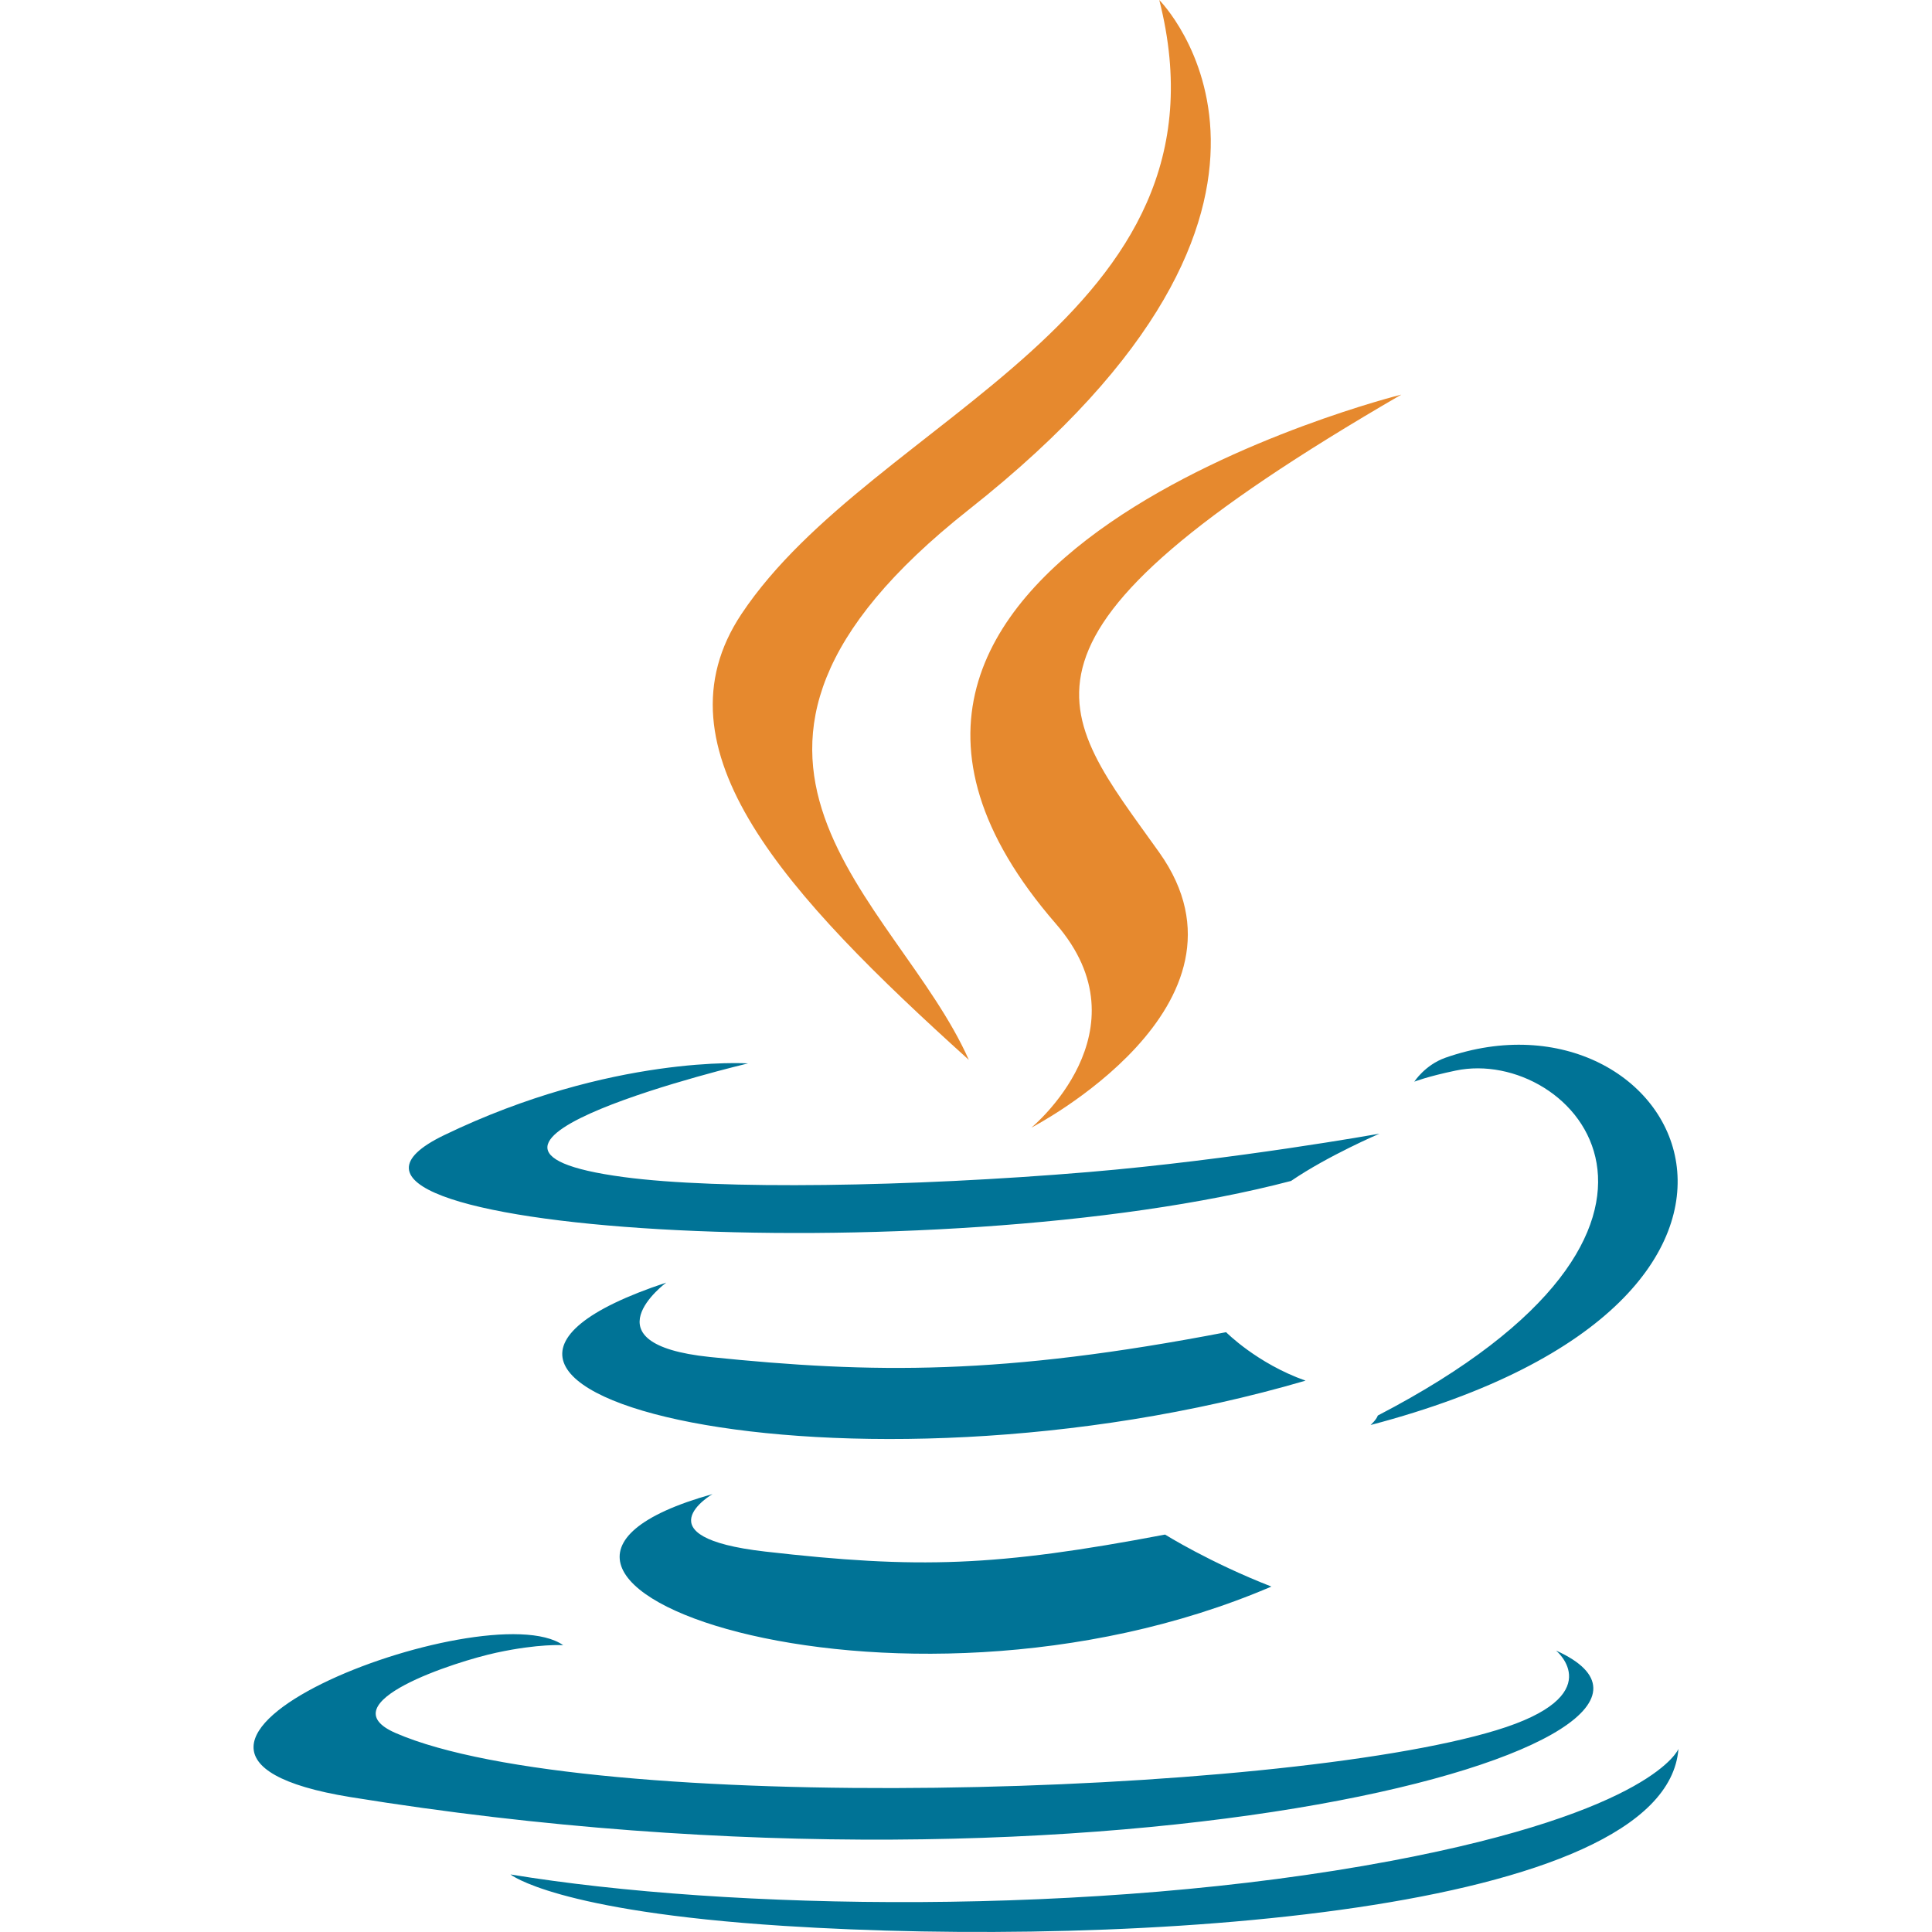
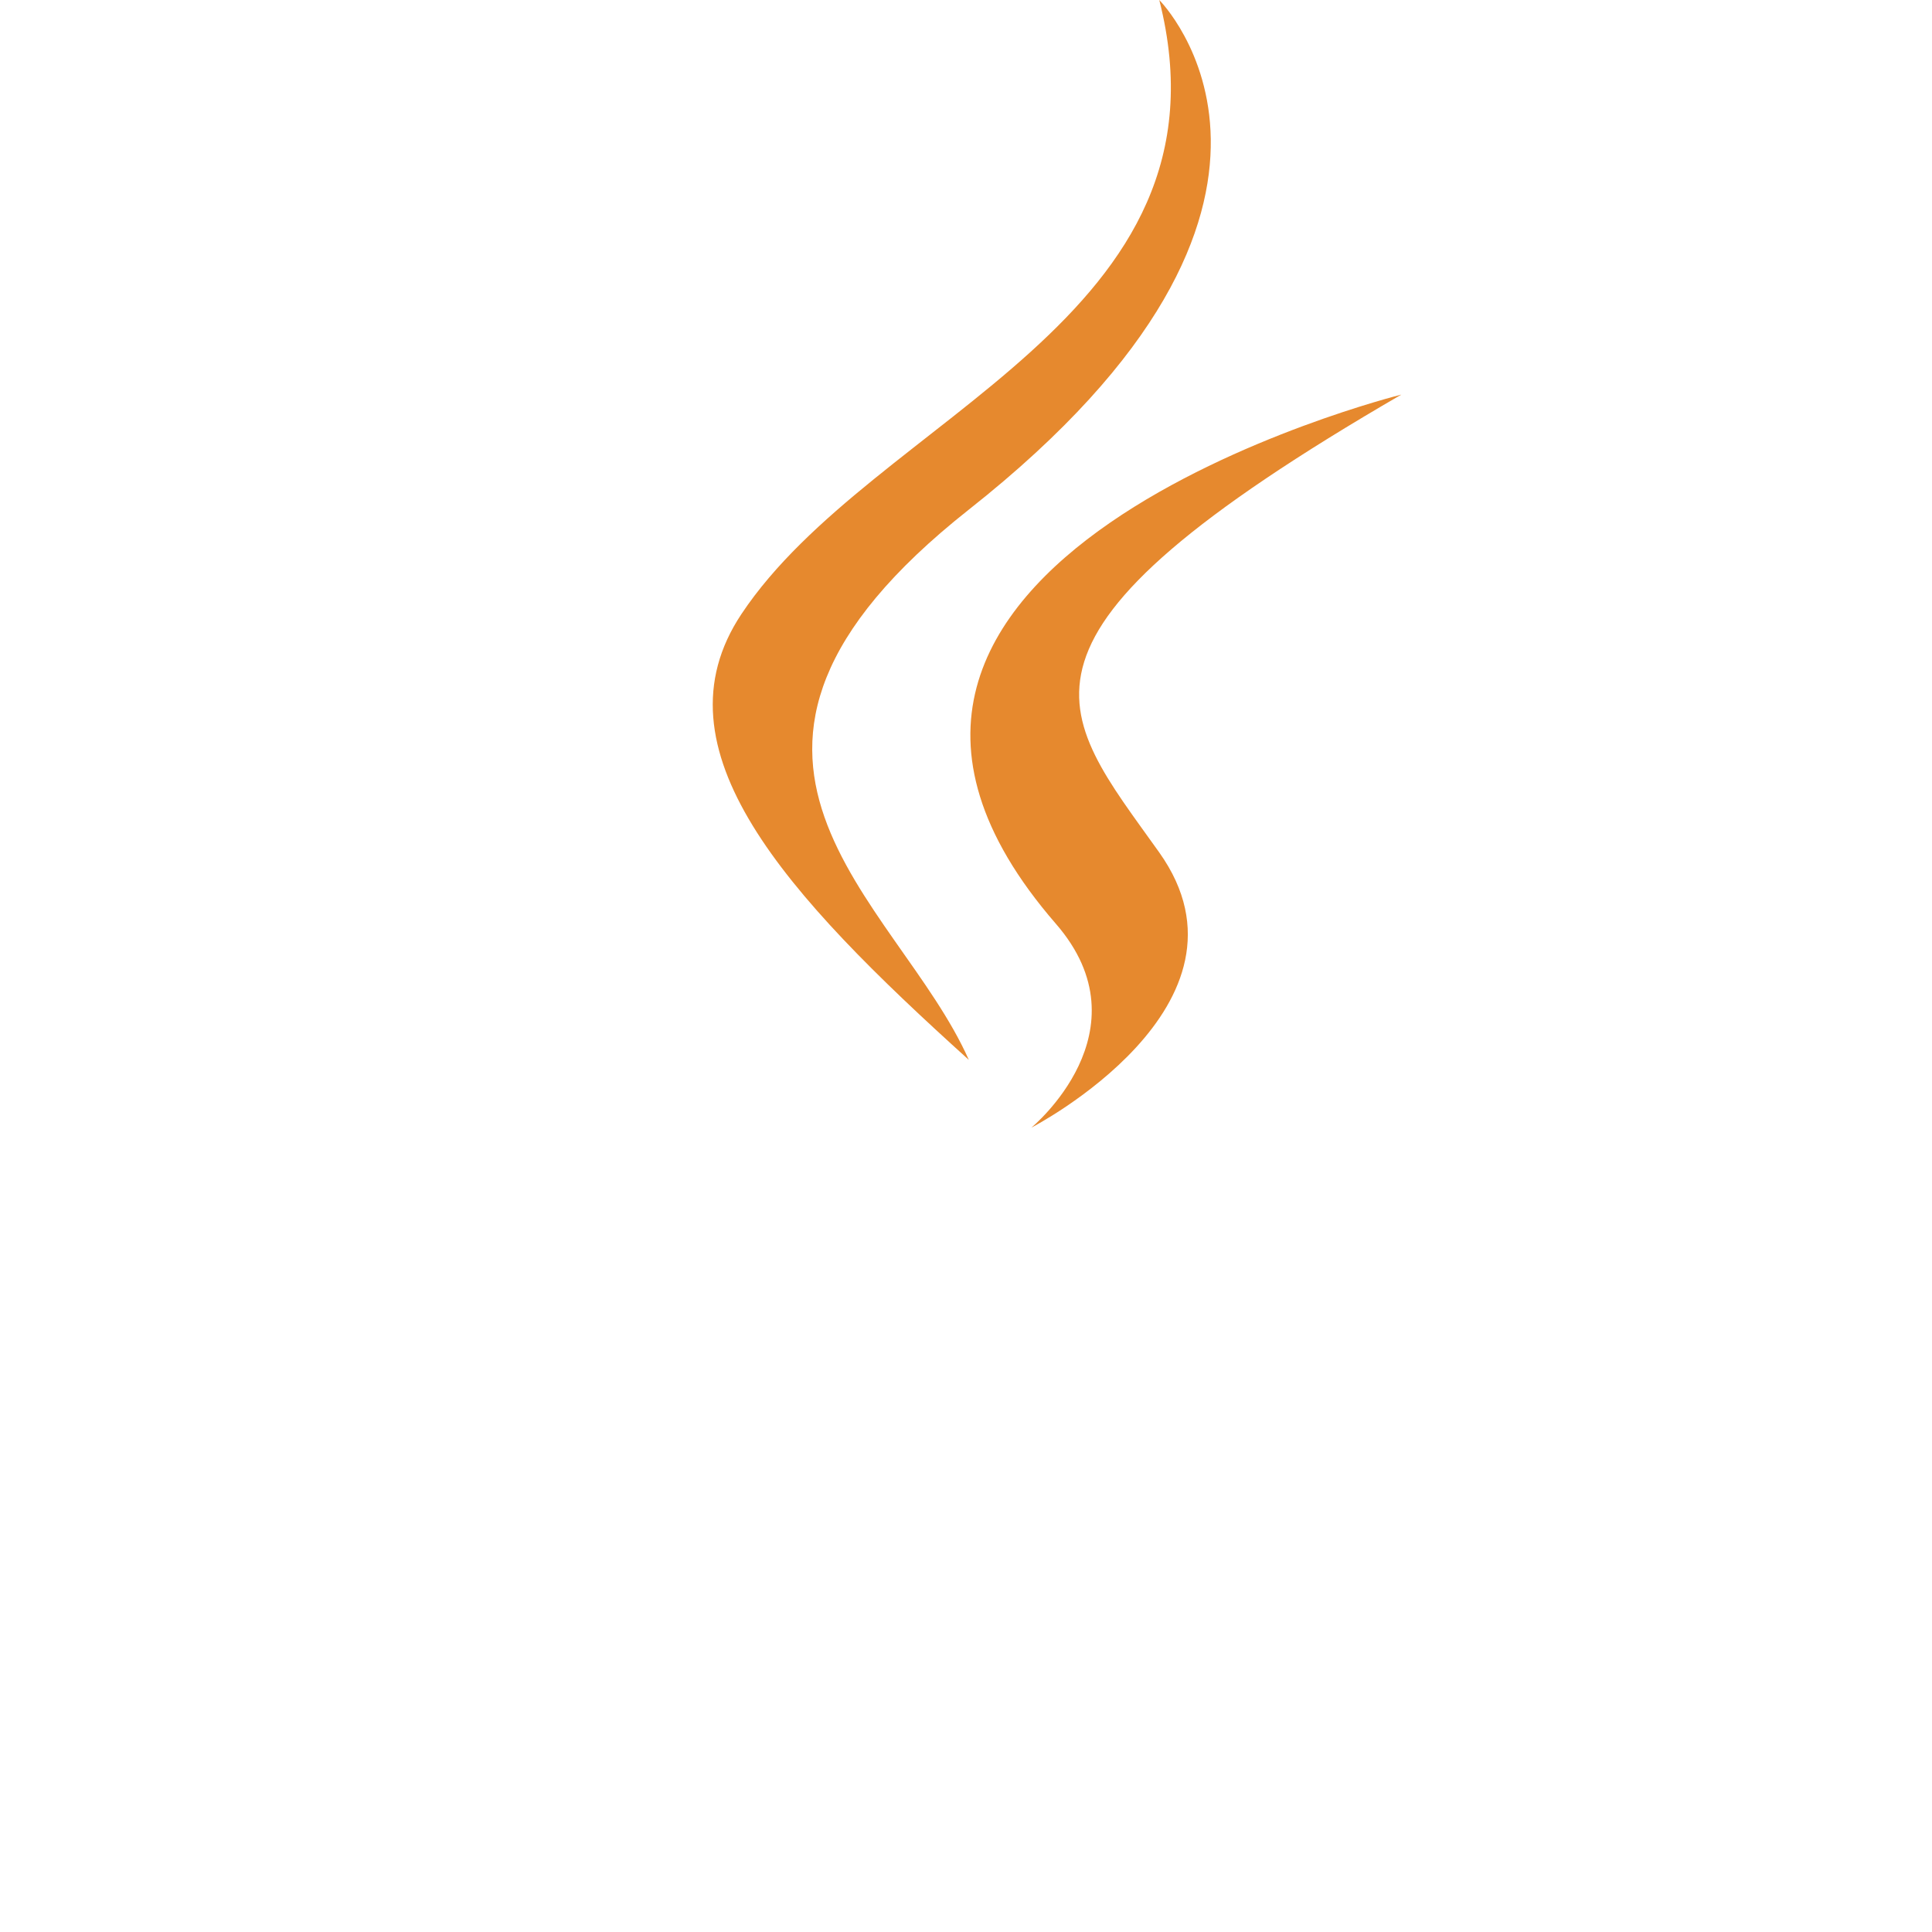
<svg xmlns="http://www.w3.org/2000/svg" xmlns:ns1="http://sodipodi.sourceforge.net/DTD/sodipodi-0.dtd" xmlns:ns2="http://www.inkscape.org/namespaces/inkscape" role="img" viewBox="0 0 24 24" version="1.1" id="svg6" ns1:docname="java.svg" ns2:version="1.0.1 (3bc2e813f5, 2020-09-07)">
  <defs id="defs10" />
  <ns1:namedview pagecolor="#ffffff" bordercolor="#666666" borderopacity="1" objecttolerance="10" gridtolerance="10" guidetolerance="10" ns2:pageopacity="0" ns2:pageshadow="2" ns2:window-width="2560" ns2:window-height="1377" id="namedview8" showgrid="false" ns2:zoom="42" ns2:cx="12" ns2:cy="12" ns2:window-x="-8" ns2:window-y="-8" ns2:window-maximized="1" ns2:current-layer="svg6" />
  <title id="title2">Java icon</title>
  <path id="path841" style="fill:#e6892e;fill-opacity:1" d="m 13.116,11.475 c 1.158,1.333 -0.304,2.533 -0.304,2.533 0,0 2.939,-1.518 1.589,-3.418 -1.261,-1.772 -2.228,-2.652 3.007,-5.688 0,-0.001 -8.216,2.051 -4.292,6.573 M 14.401,0 c 0,0 2.494,2.494 -2.365,6.33 C 8.14,9.407 11.148,11.162 12.035,13.166 9.761,11.113 8.092,9.308 9.211,7.627 10.855,5.158 15.408,3.962 14.401,0" />
-   <path id="path4" style="fill:#007396;fill-opacity:1" d="m 8.851,18.56 c 0,0 -0.917,0.534 0.653,0.714 1.902,0.218 2.874,0.187 4.969,-0.211 0,0 0.552,0.346 1.321,0.646 C 11.095,21.722 5.161,19.591 8.851,18.56 M 8.276,15.933 c 0,0 -1.028,0.761 0.542,0.924 2.032,0.209 3.636,0.227 6.413,-0.308 0,0 0.384,0.389 0.987,0.602 -5.679,1.661 -12.007,0.13 -7.942,-1.218 m 11.054,4.571 c 0,0 0.679,0.559 -0.747,0.991 -2.712,0.822 -11.288,1.069 -13.669,0.033 -0.856,-0.373 0.75,-0.89 1.254,-0.998 0.527,-0.114 0.828,-0.093 0.828,-0.093 -0.953,-0.671 -6.156,1.317 -2.643,1.887 9.58,1.553 17.462,-0.7 14.977,-1.82 M 9.292,13.21 c 0,0 -4.362,1.036 -1.544,1.412 1.189,0.159 3.561,0.123 5.77,-0.062 1.806,-0.152 3.618,-0.477 3.618,-0.477 0,0 -0.637,0.272 -1.098,0.587 C 11.609,15.835 3.052,15.293 5.516,14.102 7.598,13.096 9.292,13.21 9.292,13.21 m 7.824,4.374 c 4.503,-2.34 2.421,-4.589 0.968,-4.285 -0.355,0.074 -0.515,0.138 -0.515,0.138 0,0 0.132,-0.207 0.385,-0.297 2.875,-1.011 5.086,2.981 -0.928,4.562 0,-0.001 0.07,-0.062 0.09,-0.118 m -7.382,6.34 c 4.322,0.277 10.959,-0.153 11.116,-2.198 0,0 -0.302,0.775 -3.572,1.391 -3.688,0.694 -8.239,0.613 -10.937,0.168 0,-0.001 0.553,0.457 3.393,0.639" />
</svg>